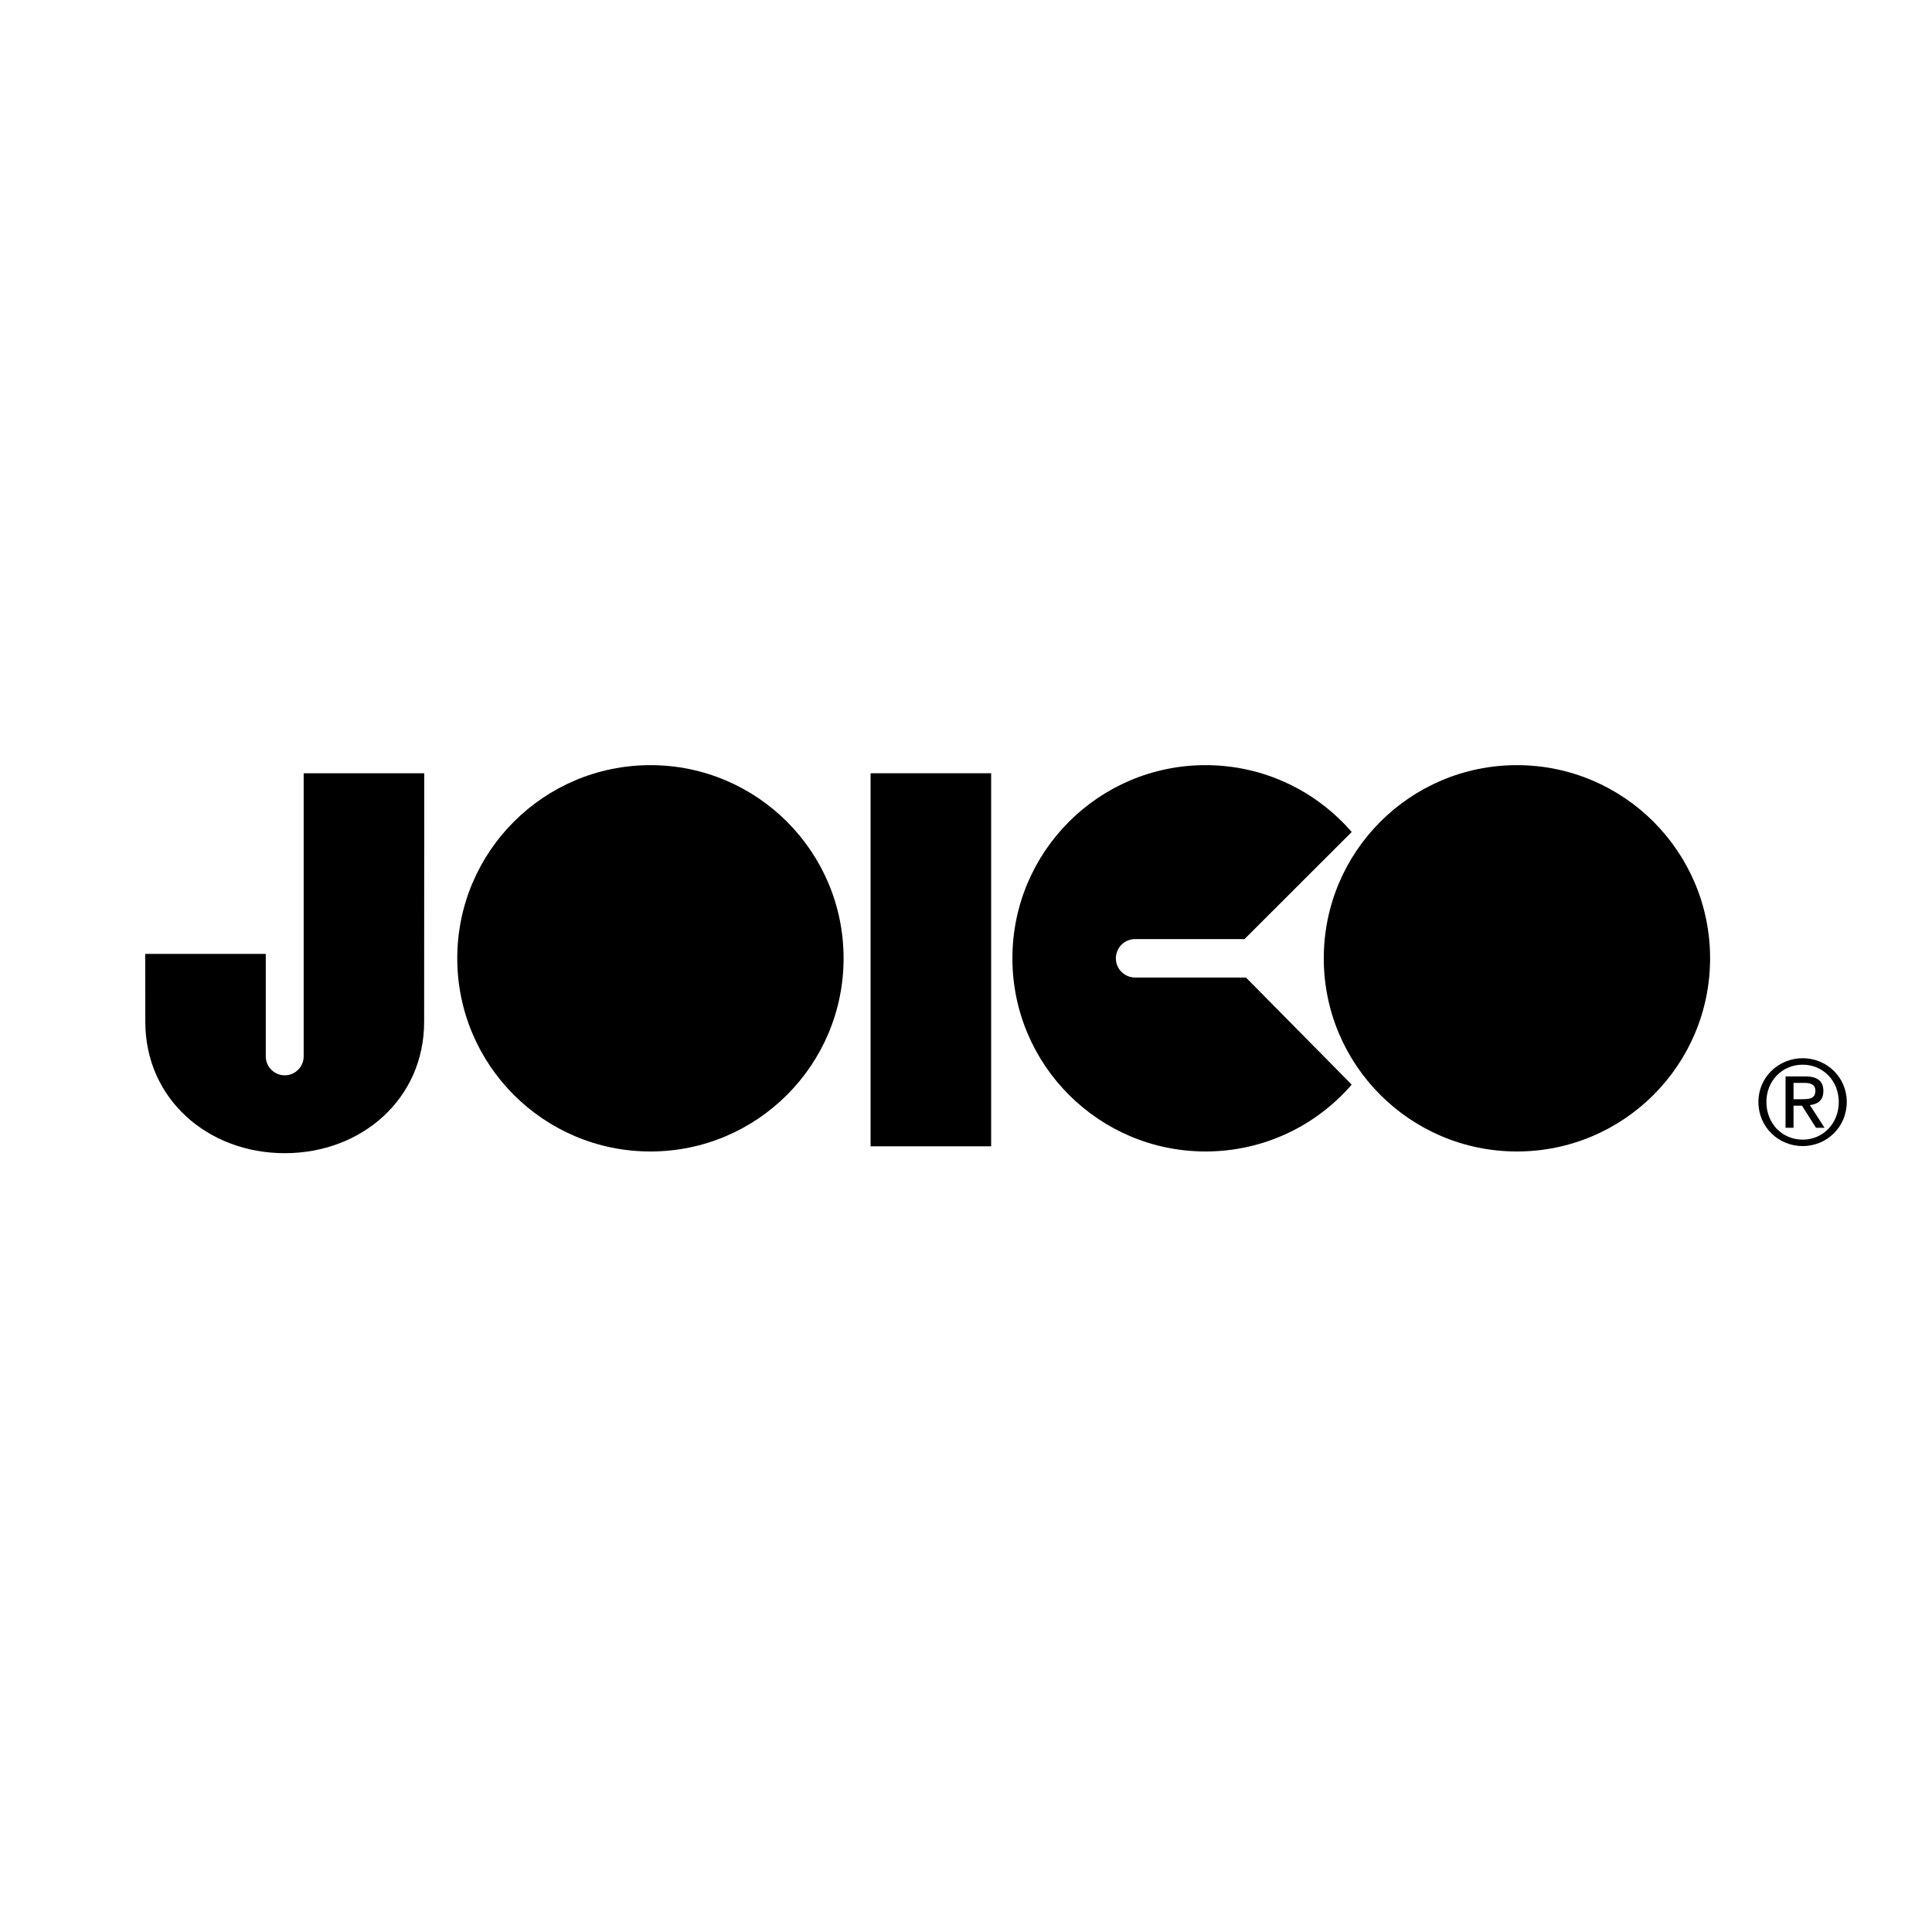
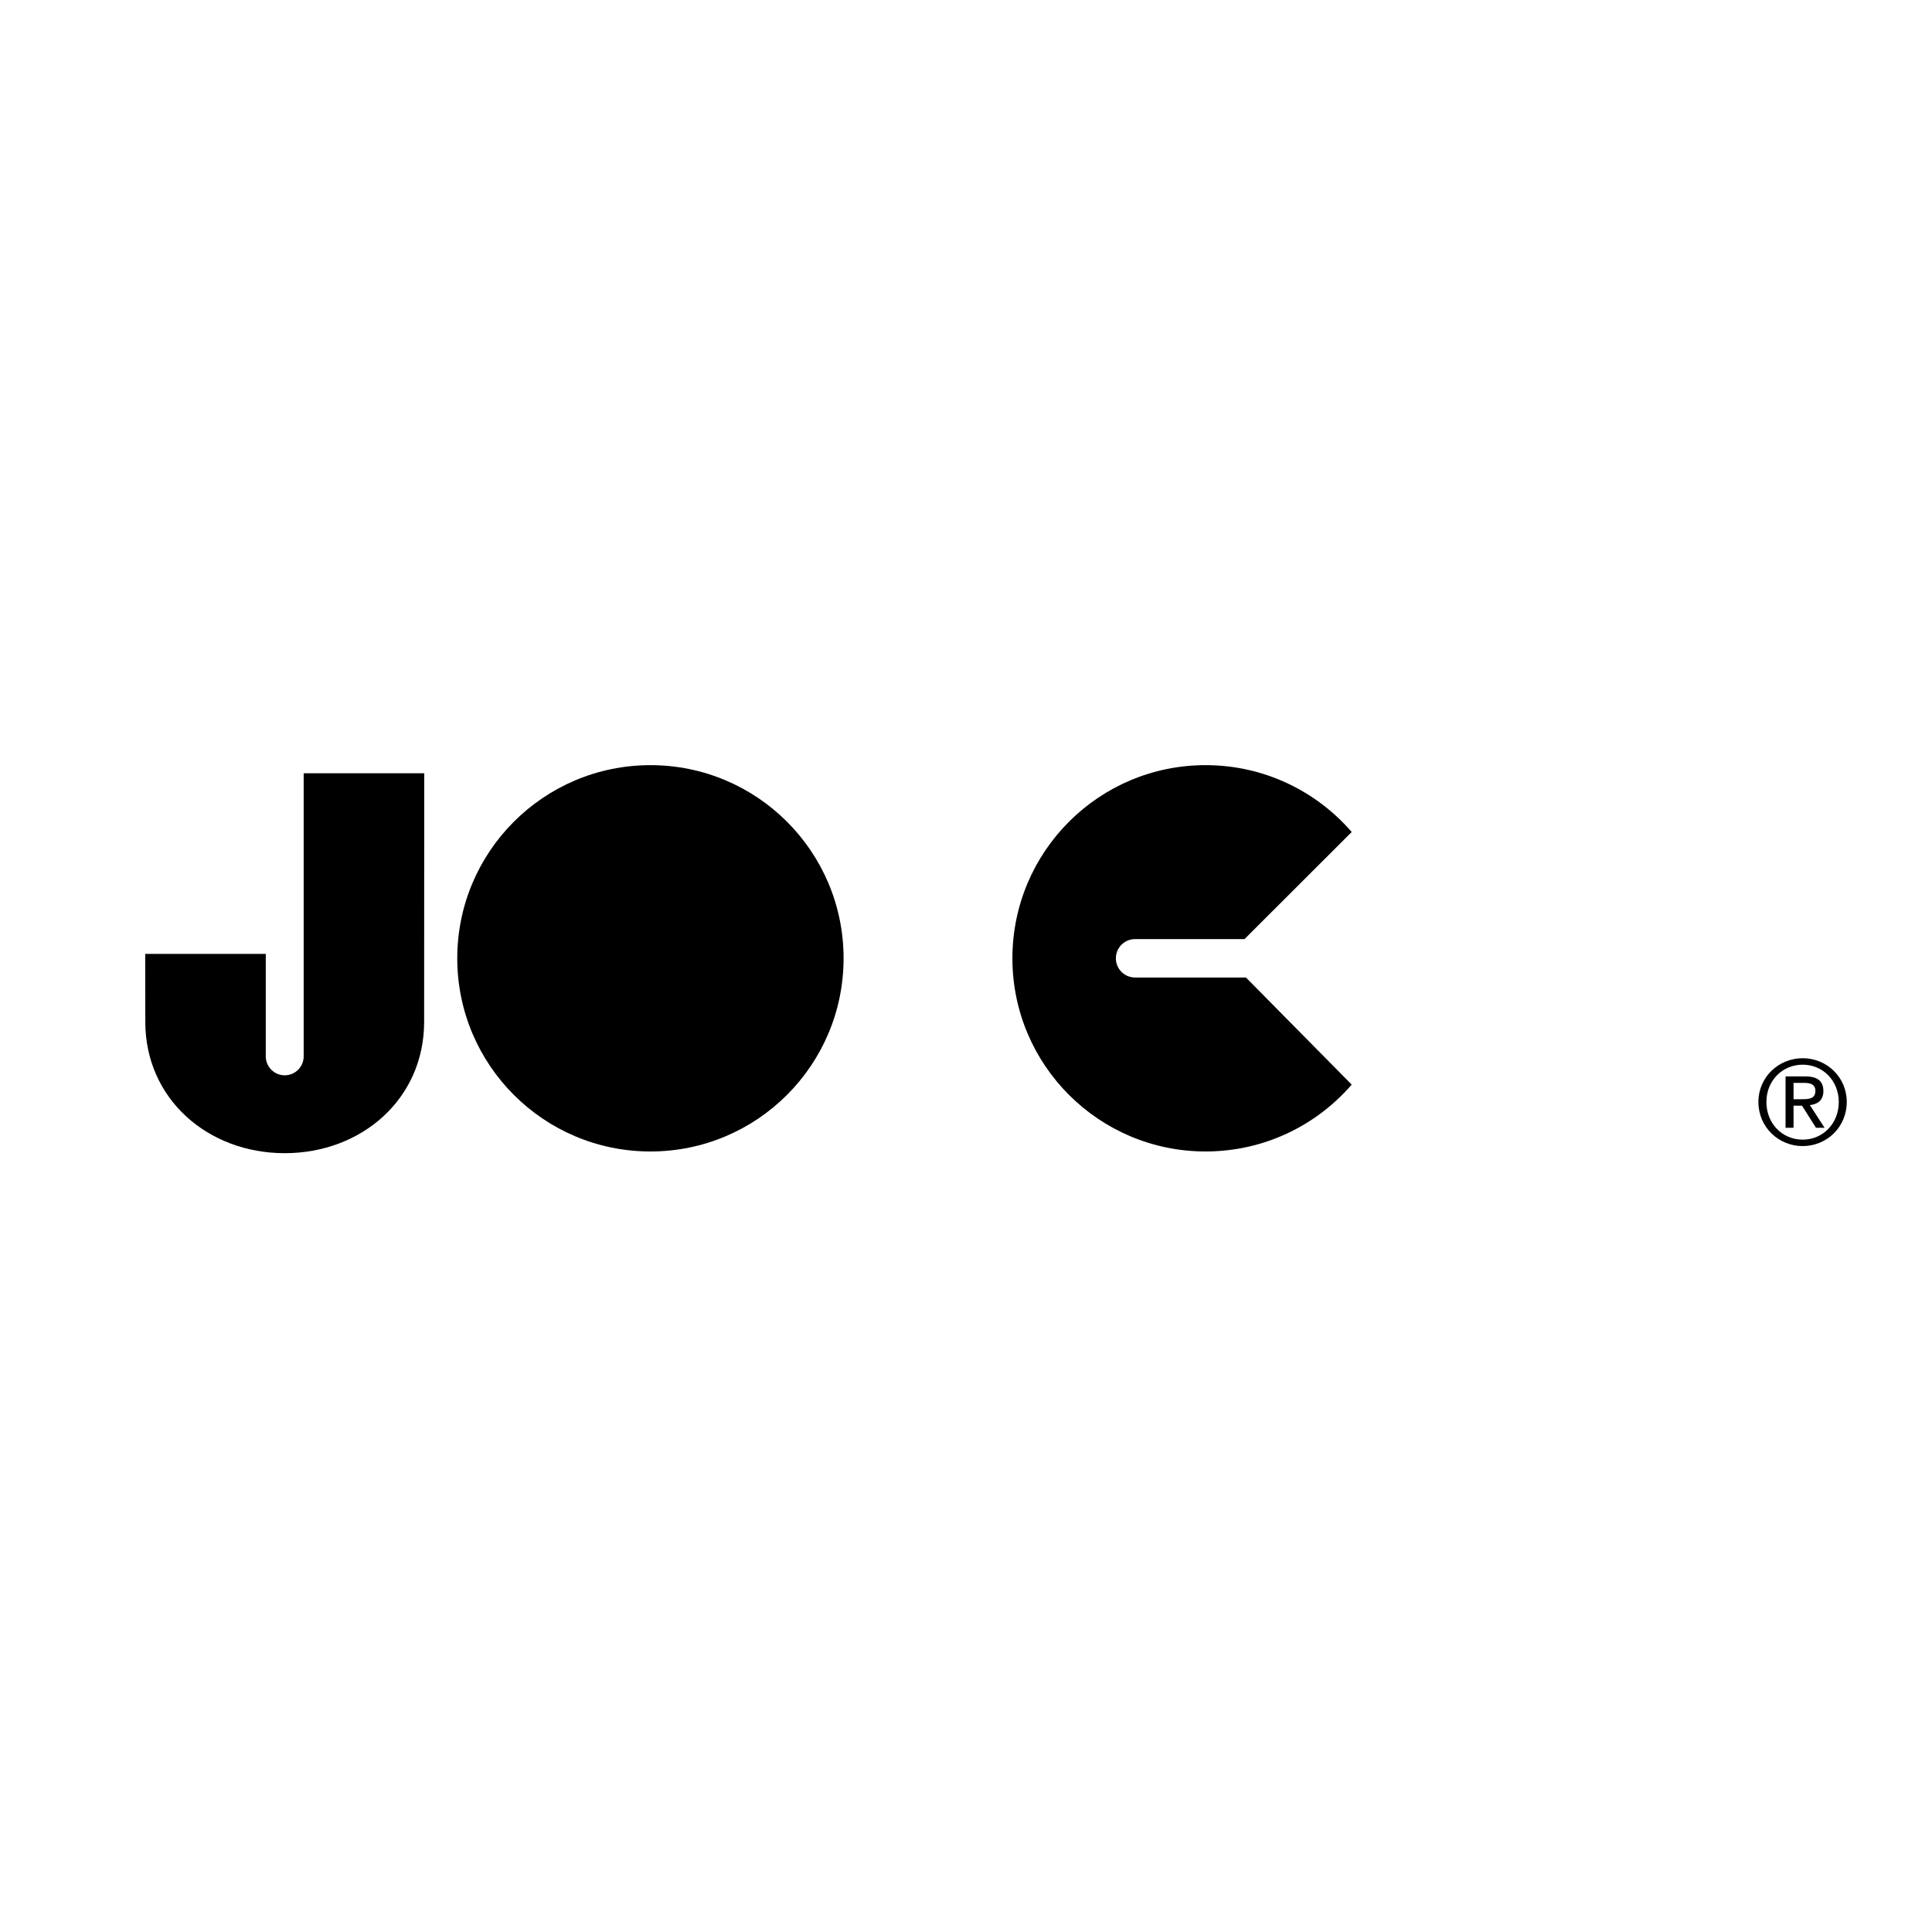
<svg xmlns="http://www.w3.org/2000/svg" version="1.0" id="Layer_1" x="0px" y="0px" width="192.756px" height="192.756px" viewBox="0 0 192.756 192.756" enable-background="new 0 0 192.756 192.756" xml:space="preserve">
  <g>
    <polygon fill-rule="evenodd" clip-rule="evenodd" fill="#FFFFFF" points="0,0 192.756,0 192.756,192.756 0,192.756 0,0  " />
    <path fill-rule="evenodd" clip-rule="evenodd" d="M64.893,114.883c10.643,0,19.271-8.629,19.271-19.271   c0-10.643-8.628-19.272-19.271-19.272c-10.644,0-19.272,8.629-19.272,19.272C45.621,106.254,54.249,114.883,64.893,114.883   L64.893,114.883z" />
-     <path fill-rule="evenodd" clip-rule="evenodd" d="M151.345,114.883c10.643,0,19.271-8.629,19.271-19.271   c0-10.643-8.629-19.272-19.271-19.272c-10.644,0-19.272,8.629-19.272,19.272C132.072,106.254,140.701,114.883,151.345,114.883   L151.345,114.883z" />
    <path fill-rule="evenodd" clip-rule="evenodd" d="M42.316,101.949c0,7.682-6.228,13.104-13.909,13.104   c-7.682,0-13.91-5.422-13.91-13.104l-0.01-6.777h12.029v10.221c0,1.043,0.846,1.891,1.891,1.891c1.044,0,1.891-0.848,1.891-1.891   V77.148h12.029L42.316,101.949L42.316,101.949z" />
    <path fill-rule="evenodd" clip-rule="evenodd" d="M134.86,83.009c-3.533-4.085-8.756-6.67-14.58-6.67   c-10.644,0-19.272,8.629-19.272,19.272c0,10.643,8.629,19.271,19.272,19.271c5.824,0,11.047-2.584,14.58-6.67L124.31,97.527   h-11.062c-1.06,0-1.917-0.857-1.917-1.916s0.857-1.917,1.917-1.917h10.916L134.86,83.009L134.86,83.009z" />
-     <polygon fill-rule="evenodd" clip-rule="evenodd" points="98.887,114.367 98.887,77.148 86.857,77.148 86.857,114.367    98.887,114.367  " />
    <path fill-rule="evenodd" clip-rule="evenodd" d="M179.856,106.223c2.028,0,3.599,1.617,3.599,3.717   c0,2.145-1.57,3.762-3.599,3.762c-2.052,0-3.622-1.617-3.622-3.762C176.234,107.84,177.805,106.223,179.856,106.223v-0.645   c-2.403,0-4.42,1.887-4.42,4.361c0,2.52,2.017,4.406,4.42,4.406c2.391,0,4.396-1.887,4.396-4.406c0-2.475-2.005-4.361-4.396-4.361   V106.223L179.856,106.223z" />
    <path fill-rule="evenodd" clip-rule="evenodd" d="M178.941,108.039h1.056c0.539,0,1.125,0.105,1.125,0.785   c0,0.809-0.645,0.844-1.348,0.844h-0.833v0.646h0.845l1.395,2.203h0.856l-1.466-2.262c0.762-0.082,1.348-0.469,1.348-1.396   c0-0.984-0.574-1.465-1.793-1.465h-1.981v5.123h0.797V108.039L178.941,108.039z" />
  </g>
</svg>